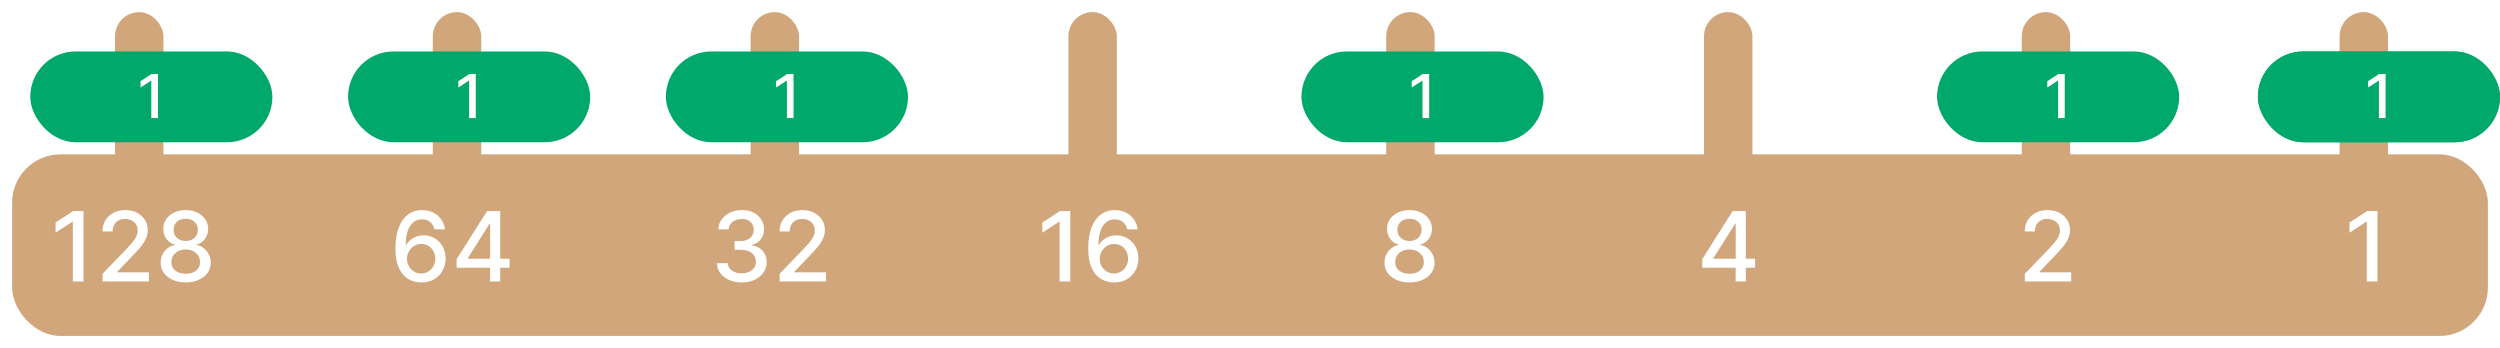
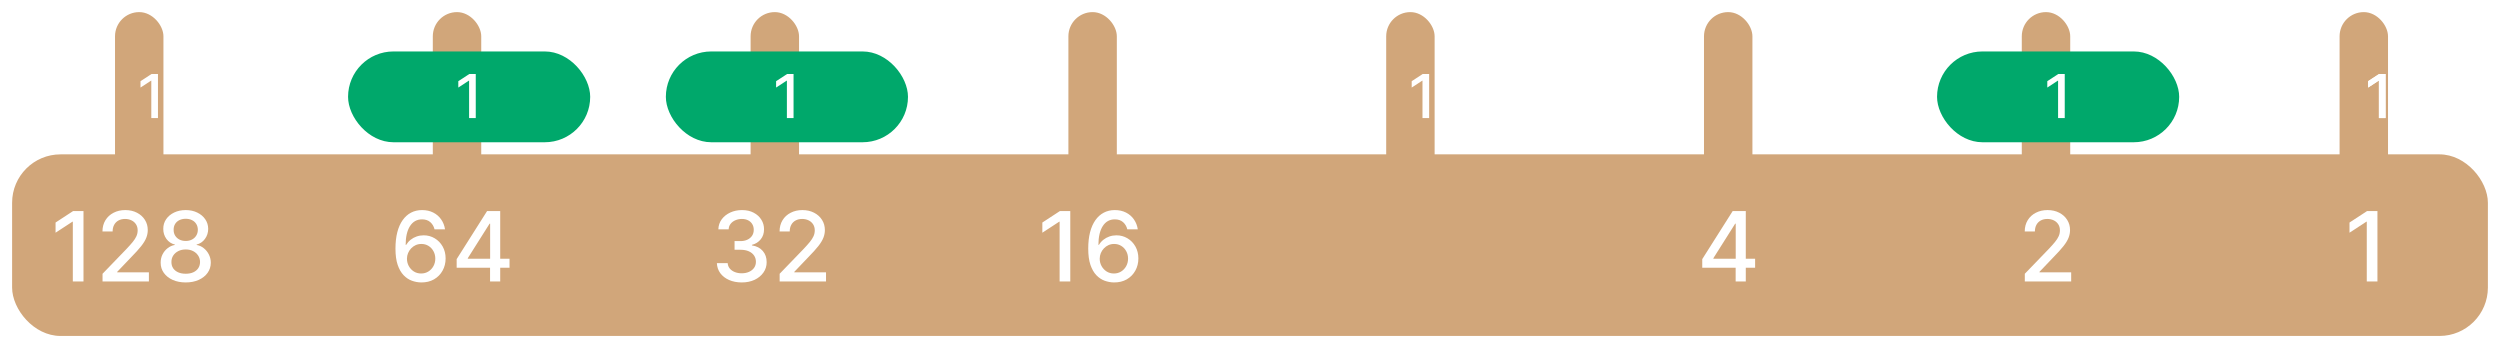
<svg xmlns="http://www.w3.org/2000/svg" width="826" height="115" viewBox="0 0 826 115" fill="none">
  <defs>
    <filter id="filter0_d_8_36" x="0" y="0" width="826" height="115" filterUnits="userSpaceOnUse" color-interpolation-filters="sRGB">
      <feFlood flood-opacity="0" result="BackgroundImageFix" />
      <feColorMatrix in="SourceAlpha" type="matrix" values="0 0 0 0 0 0 0 0 0 0 0 0 0 0 0 0 0 0 127 0" result="hardAlpha" />
      <feOffset dy="4" />
      <feGaussianBlur stdDeviation="2" />
      <feComposite in2="hardAlpha" operator="out" />
      <feColorMatrix type="matrix" values="0 0 0 0 0 0 0 0 0 0 0 0 0 0 0 0 0 0 0.25 0" />
      <feBlend mode="normal" in2="BackgroundImageFix" result="effect1_dropShadow_8_36" />
      <feBlend mode="normal" in="SourceGraphic" in2="effect1_dropShadow_8_36" result="shape" />
    </filter>
    <filter id="filter1_i_8_36" x="38" y="0" width="16" height="60" filterUnits="userSpaceOnUse" color-interpolation-filters="sRGB">
      <feFlood flood-opacity="0" result="BackgroundImageFix" />
      <feBlend mode="normal" in="SourceGraphic" in2="BackgroundImageFix" result="shape" />
      <feColorMatrix in="SourceAlpha" type="matrix" values="0 0 0 0 0 0 0 0 0 0 0 0 0 0 0 0 0 0 127 0" result="hardAlpha" />
      <feOffset />
      <feGaussianBlur stdDeviation="1" />
      <feComposite in2="hardAlpha" operator="arithmetic" k2="-1" k3="1" />
      <feColorMatrix type="matrix" values="0 0 0 0 0 0 0 0 0 0 0 0 0 0 0 0 0 0 0.25 0" />
      <feBlend mode="normal" in2="shape" result="effect1_innerShadow_8_36" />
    </filter>
    <filter id="filter2_i_8_36" x="143" y="0" width="16" height="60" filterUnits="userSpaceOnUse" color-interpolation-filters="sRGB">
      <feFlood flood-opacity="0" result="BackgroundImageFix" />
      <feBlend mode="normal" in="SourceGraphic" in2="BackgroundImageFix" result="shape" />
      <feColorMatrix in="SourceAlpha" type="matrix" values="0 0 0 0 0 0 0 0 0 0 0 0 0 0 0 0 0 0 127 0" result="hardAlpha" />
      <feOffset />
      <feGaussianBlur stdDeviation="1" />
      <feComposite in2="hardAlpha" operator="arithmetic" k2="-1" k3="1" />
      <feColorMatrix type="matrix" values="0 0 0 0 0 0 0 0 0 0 0 0 0 0 0 0 0 0 0.25 0" />
      <feBlend mode="normal" in2="shape" result="effect1_innerShadow_8_36" />
    </filter>
    <filter id="filter3_i_8_36" x="248" y="0" width="16" height="60" filterUnits="userSpaceOnUse" color-interpolation-filters="sRGB">
      <feFlood flood-opacity="0" result="BackgroundImageFix" />
      <feBlend mode="normal" in="SourceGraphic" in2="BackgroundImageFix" result="shape" />
      <feColorMatrix in="SourceAlpha" type="matrix" values="0 0 0 0 0 0 0 0 0 0 0 0 0 0 0 0 0 0 127 0" result="hardAlpha" />
      <feOffset />
      <feGaussianBlur stdDeviation="1" />
      <feComposite in2="hardAlpha" operator="arithmetic" k2="-1" k3="1" />
      <feColorMatrix type="matrix" values="0 0 0 0 0 0 0 0 0 0 0 0 0 0 0 0 0 0 0.25 0" />
      <feBlend mode="normal" in2="shape" result="effect1_innerShadow_8_36" />
    </filter>
    <filter id="filter4_i_8_36" x="353" y="0" width="16" height="60" filterUnits="userSpaceOnUse" color-interpolation-filters="sRGB">
      <feFlood flood-opacity="0" result="BackgroundImageFix" />
      <feBlend mode="normal" in="SourceGraphic" in2="BackgroundImageFix" result="shape" />
      <feColorMatrix in="SourceAlpha" type="matrix" values="0 0 0 0 0 0 0 0 0 0 0 0 0 0 0 0 0 0 127 0" result="hardAlpha" />
      <feOffset />
      <feGaussianBlur stdDeviation="1" />
      <feComposite in2="hardAlpha" operator="arithmetic" k2="-1" k3="1" />
      <feColorMatrix type="matrix" values="0 0 0 0 0 0 0 0 0 0 0 0 0 0 0 0 0 0 0.25 0" />
      <feBlend mode="normal" in2="shape" result="effect1_innerShadow_8_36" />
    </filter>
    <filter id="filter5_i_8_36" x="458" y="0" width="16" height="60" filterUnits="userSpaceOnUse" color-interpolation-filters="sRGB">
      <feFlood flood-opacity="0" result="BackgroundImageFix" />
      <feBlend mode="normal" in="SourceGraphic" in2="BackgroundImageFix" result="shape" />
      <feColorMatrix in="SourceAlpha" type="matrix" values="0 0 0 0 0 0 0 0 0 0 0 0 0 0 0 0 0 0 127 0" result="hardAlpha" />
      <feOffset />
      <feGaussianBlur stdDeviation="1" />
      <feComposite in2="hardAlpha" operator="arithmetic" k2="-1" k3="1" />
      <feColorMatrix type="matrix" values="0 0 0 0 0 0 0 0 0 0 0 0 0 0 0 0 0 0 0.25 0" />
      <feBlend mode="normal" in2="shape" result="effect1_innerShadow_8_36" />
    </filter>
    <filter id="filter6_i_8_36" x="563" y="0" width="16" height="60" filterUnits="userSpaceOnUse" color-interpolation-filters="sRGB">
      <feFlood flood-opacity="0" result="BackgroundImageFix" />
      <feBlend mode="normal" in="SourceGraphic" in2="BackgroundImageFix" result="shape" />
      <feColorMatrix in="SourceAlpha" type="matrix" values="0 0 0 0 0 0 0 0 0 0 0 0 0 0 0 0 0 0 127 0" result="hardAlpha" />
      <feOffset />
      <feGaussianBlur stdDeviation="1" />
      <feComposite in2="hardAlpha" operator="arithmetic" k2="-1" k3="1" />
      <feColorMatrix type="matrix" values="0 0 0 0 0 0 0 0 0 0 0 0 0 0 0 0 0 0 0.25 0" />
      <feBlend mode="normal" in2="shape" result="effect1_innerShadow_8_36" />
    </filter>
    <filter id="filter7_i_8_36" x="668" y="0" width="16" height="60" filterUnits="userSpaceOnUse" color-interpolation-filters="sRGB">
      <feFlood flood-opacity="0" result="BackgroundImageFix" />
      <feBlend mode="normal" in="SourceGraphic" in2="BackgroundImageFix" result="shape" />
      <feColorMatrix in="SourceAlpha" type="matrix" values="0 0 0 0 0 0 0 0 0 0 0 0 0 0 0 0 0 0 127 0" result="hardAlpha" />
      <feOffset />
      <feGaussianBlur stdDeviation="1" />
      <feComposite in2="hardAlpha" operator="arithmetic" k2="-1" k3="1" />
      <feColorMatrix type="matrix" values="0 0 0 0 0 0 0 0 0 0 0 0 0 0 0 0 0 0 0.25 0" />
      <feBlend mode="normal" in2="shape" result="effect1_innerShadow_8_36" />
    </filter>
    <filter id="filter8_i_8_36" x="773" y="0" width="16" height="60" filterUnits="userSpaceOnUse" color-interpolation-filters="sRGB">
      <feFlood flood-opacity="0" result="BackgroundImageFix" />
      <feBlend mode="normal" in="SourceGraphic" in2="BackgroundImageFix" result="shape" />
      <feColorMatrix in="SourceAlpha" type="matrix" values="0 0 0 0 0 0 0 0 0 0 0 0 0 0 0 0 0 0 127 0" result="hardAlpha" />
      <feOffset />
      <feGaussianBlur stdDeviation="1" />
      <feComposite in2="hardAlpha" operator="arithmetic" k2="-1" k3="1" />
      <feColorMatrix type="matrix" values="0 0 0 0 0 0 0 0 0 0 0 0 0 0 0 0 0 0 0.25 0" />
      <feBlend mode="normal" in2="shape" result="effect1_innerShadow_8_36" />
    </filter>
    <filter id="filter9_i_8_36" x="4" y="47" width="818" height="60" filterUnits="userSpaceOnUse" color-interpolation-filters="sRGB">
      <feFlood flood-opacity="0" result="BackgroundImageFix" />
      <feBlend mode="normal" in="SourceGraphic" in2="BackgroundImageFix" result="shape" />
      <feColorMatrix in="SourceAlpha" type="matrix" values="0 0 0 0 0 0 0 0 0 0 0 0 0 0 0 0 0 0 127 0" result="hardAlpha" />
      <feOffset />
      <feGaussianBlur stdDeviation="1" />
      <feComposite in2="hardAlpha" operator="arithmetic" k2="-1" k3="1" />
      <feColorMatrix type="matrix" values="0 0 0 0 0 0 0 0 0 0 0 0 0 0 0 0 0 0 0.25 0" />
      <feBlend mode="normal" in2="shape" result="effect1_innerShadow_8_36" />
    </filter>
    <filter id="filter10_i_8_36" x="742" y="17" width="80" height="30" filterUnits="userSpaceOnUse" color-interpolation-filters="sRGB">
      <feFlood flood-opacity="0" result="BackgroundImageFix" />
      <feBlend mode="normal" in="SourceGraphic" in2="BackgroundImageFix" result="shape" />
      <feColorMatrix in="SourceAlpha" type="matrix" values="0 0 0 0 0 0 0 0 0 0 0 0 0 0 0 0 0 0 127 0" result="hardAlpha" />
      <feOffset dx="4" dy="-4" />
      <feComposite in2="hardAlpha" operator="arithmetic" k2="-1" k3="1" />
      <feColorMatrix type="matrix" values="0 0 0 0 0 0 0 0 0 0 0 0 0 0 0 0 0 0 0.25 0" />
      <feBlend mode="normal" in2="shape" result="effect1_innerShadow_8_36" />
    </filter>
    <filter id="filter11_i_8_36" x="636" y="17" width="80" height="30" filterUnits="userSpaceOnUse" color-interpolation-filters="sRGB">
      <feFlood flood-opacity="0" result="BackgroundImageFix" />
      <feBlend mode="normal" in="SourceGraphic" in2="BackgroundImageFix" result="shape" />
      <feColorMatrix in="SourceAlpha" type="matrix" values="0 0 0 0 0 0 0 0 0 0 0 0 0 0 0 0 0 0 127 0" result="hardAlpha" />
      <feOffset dx="4" dy="-4" />
      <feComposite in2="hardAlpha" operator="arithmetic" k2="-1" k3="1" />
      <feColorMatrix type="matrix" values="0 0 0 0 0 0 0 0 0 0 0 0 0 0 0 0 0 0 0.25 0" />
      <feBlend mode="normal" in2="shape" result="effect1_innerShadow_8_36" />
    </filter>
    <filter id="filter12_i_8_36" x="742" y="17" width="80" height="30" filterUnits="userSpaceOnUse" color-interpolation-filters="sRGB">
      <feFlood flood-opacity="0" result="BackgroundImageFix" />
      <feBlend mode="normal" in="SourceGraphic" in2="BackgroundImageFix" result="shape" />
      <feColorMatrix in="SourceAlpha" type="matrix" values="0 0 0 0 0 0 0 0 0 0 0 0 0 0 0 0 0 0 127 0" result="hardAlpha" />
      <feOffset dx="4" dy="-4" />
      <feComposite in2="hardAlpha" operator="arithmetic" k2="-1" k3="1" />
      <feColorMatrix type="matrix" values="0 0 0 0 0 0 0 0 0 0 0 0 0 0 0 0 0 0 0.25 0" />
      <feBlend mode="normal" in2="shape" result="effect1_innerShadow_8_36" />
    </filter>
    <filter id="filter13_i_8_36" x="426" y="17" width="80" height="30" filterUnits="userSpaceOnUse" color-interpolation-filters="sRGB">
      <feFlood flood-opacity="0" result="BackgroundImageFix" />
      <feBlend mode="normal" in="SourceGraphic" in2="BackgroundImageFix" result="shape" />
      <feColorMatrix in="SourceAlpha" type="matrix" values="0 0 0 0 0 0 0 0 0 0 0 0 0 0 0 0 0 0 127 0" result="hardAlpha" />
      <feOffset dx="4" dy="-4" />
      <feComposite in2="hardAlpha" operator="arithmetic" k2="-1" k3="1" />
      <feColorMatrix type="matrix" values="0 0 0 0 0 0 0 0 0 0 0 0 0 0 0 0 0 0 0.25 0" />
      <feBlend mode="normal" in2="shape" result="effect1_innerShadow_8_36" />
    </filter>
    <filter id="filter14_i_8_36" x="216" y="17" width="80" height="30" filterUnits="userSpaceOnUse" color-interpolation-filters="sRGB">
      <feFlood flood-opacity="0" result="BackgroundImageFix" />
      <feBlend mode="normal" in="SourceGraphic" in2="BackgroundImageFix" result="shape" />
      <feColorMatrix in="SourceAlpha" type="matrix" values="0 0 0 0 0 0 0 0 0 0 0 0 0 0 0 0 0 0 127 0" result="hardAlpha" />
      <feOffset dx="4" dy="-4" />
      <feComposite in2="hardAlpha" operator="arithmetic" k2="-1" k3="1" />
      <feColorMatrix type="matrix" values="0 0 0 0 0 0 0 0 0 0 0 0 0 0 0 0 0 0 0.25 0" />
      <feBlend mode="normal" in2="shape" result="effect1_innerShadow_8_36" />
    </filter>
    <filter id="filter15_i_8_36" x="111" y="17" width="80" height="30" filterUnits="userSpaceOnUse" color-interpolation-filters="sRGB">
      <feFlood flood-opacity="0" result="BackgroundImageFix" />
      <feBlend mode="normal" in="SourceGraphic" in2="BackgroundImageFix" result="shape" />
      <feColorMatrix in="SourceAlpha" type="matrix" values="0 0 0 0 0 0 0 0 0 0 0 0 0 0 0 0 0 0 127 0" result="hardAlpha" />
      <feOffset dx="4" dy="-4" />
      <feComposite in2="hardAlpha" operator="arithmetic" k2="-1" k3="1" />
      <feColorMatrix type="matrix" values="0 0 0 0 0 0 0 0 0 0 0 0 0 0 0 0 0 0 0.25 0" />
      <feBlend mode="normal" in2="shape" result="effect1_innerShadow_8_36" />
    </filter>
    <filter id="filter16_i_8_36" x="6" y="17" width="80" height="30" filterUnits="userSpaceOnUse" color-interpolation-filters="sRGB">
      <feFlood flood-opacity="0" result="BackgroundImageFix" />
      <feBlend mode="normal" in="SourceGraphic" in2="BackgroundImageFix" result="shape" />
      <feColorMatrix in="SourceAlpha" type="matrix" values="0 0 0 0 0 0 0 0 0 0 0 0 0 0 0 0 0 0 127 0" result="hardAlpha" />
      <feOffset dx="4" dy="-4" />
      <feComposite in2="hardAlpha" operator="arithmetic" k2="-1" k3="1" />
      <feColorMatrix type="matrix" values="0 0 0 0 0 0 0 0 0 0 0 0 0 0 0 0 0 0 0.25 0" />
      <feBlend mode="normal" in2="shape" result="effect1_innerShadow_8_36" />
    </filter>
  </defs>
  <g filter="url(#filter0_d_8_36)">
    <g filter="url(#filter1_i_8_36)">
      <rect x="38" width="16" height="60" rx="8" fill="#D1A67A" />
    </g>
    <g filter="url(#filter2_i_8_36)">
      <rect x="143" width="16" height="60" rx="8" fill="#D1A67A" />
    </g>
    <g filter="url(#filter3_i_8_36)">
      <rect x="248" width="16" height="60" rx="8" fill="#D1A67A" />
    </g>
    <g filter="url(#filter4_i_8_36)">
      <rect x="353" width="16" height="60" rx="8" fill="#D1A67A" />
    </g>
    <g filter="url(#filter5_i_8_36)">
      <rect x="458" width="16" height="60" rx="8" fill="#D1A67A" />
    </g>
    <g filter="url(#filter6_i_8_36)">
      <rect x="563" width="16" height="60" rx="8" fill="#D1A67A" />
    </g>
    <g filter="url(#filter7_i_8_36)">
      <rect x="668" width="16" height="60" rx="8" fill="#D1A67A" />
    </g>
    <g filter="url(#filter8_i_8_36)">
      <rect x="773" width="16" height="60" rx="8" fill="#D1A67A" />
    </g>
    <g filter="url(#filter9_i_8_36)">
      <rect x="4" y="47" width="818" height="60" rx="16" fill="#D1A67A" />
    </g>
    <path d="M27.584 65.727V89H24.061V69.25H23.925L18.357 72.886V69.523L24.163 65.727H27.584ZM33.879 89V86.454L41.754 78.296C42.595 77.409 43.288 76.633 43.834 75.966C44.387 75.292 44.8 74.651 45.072 74.046C45.345 73.439 45.481 72.796 45.481 72.114C45.481 71.341 45.3 70.674 44.936 70.114C44.572 69.546 44.076 69.11 43.447 68.807C42.819 68.496 42.11 68.341 41.322 68.341C40.489 68.341 39.762 68.511 39.141 68.852C38.519 69.193 38.042 69.674 37.709 70.296C37.376 70.917 37.209 71.644 37.209 72.477H33.856C33.856 71.061 34.182 69.822 34.834 68.761C35.485 67.701 36.379 66.879 37.516 66.296C38.652 65.704 39.944 65.409 41.391 65.409C42.853 65.409 44.141 65.701 45.254 66.284C46.376 66.86 47.251 67.648 47.879 68.648C48.508 69.64 48.822 70.761 48.822 72.011C48.822 72.875 48.66 73.72 48.334 74.546C48.016 75.371 47.459 76.292 46.663 77.307C45.868 78.314 44.762 79.538 43.345 80.977L38.72 85.818V85.989H49.197V89H33.879ZM61.368 89.318C59.739 89.318 58.3 89.038 57.05 88.477C55.807 87.917 54.834 87.144 54.129 86.159C53.425 85.174 53.076 84.053 53.084 82.796C53.076 81.811 53.277 80.905 53.686 80.079C54.103 79.246 54.667 78.553 55.379 78C56.091 77.439 56.887 77.083 57.766 76.932V76.796C56.606 76.515 55.678 75.894 54.981 74.932C54.285 73.97 53.94 72.864 53.947 71.614C53.94 70.424 54.254 69.364 54.891 68.432C55.535 67.492 56.417 66.754 57.538 66.216C58.66 65.678 59.936 65.409 61.368 65.409C62.785 65.409 64.05 65.682 65.163 66.227C66.285 66.765 67.167 67.504 67.811 68.443C68.455 69.375 68.781 70.432 68.788 71.614C68.781 72.864 68.425 73.97 67.72 74.932C67.016 75.894 66.099 76.515 64.97 76.796V76.932C65.841 77.083 66.626 77.439 67.322 78C68.027 78.553 68.588 79.246 69.004 80.079C69.428 80.905 69.644 81.811 69.652 82.796C69.644 84.053 69.288 85.174 68.584 86.159C67.879 87.144 66.902 87.917 65.652 88.477C64.41 89.038 62.981 89.318 61.368 89.318ZM61.368 86.443C62.33 86.443 63.163 86.284 63.868 85.966C64.572 85.64 65.118 85.189 65.504 84.614C65.891 84.03 66.088 83.349 66.095 82.568C66.088 81.758 65.876 81.042 65.459 80.421C65.05 79.799 64.493 79.311 63.788 78.954C63.084 78.599 62.277 78.421 61.368 78.421C60.451 78.421 59.637 78.599 58.925 78.954C58.213 79.311 57.652 79.799 57.243 80.421C56.834 81.042 56.633 81.758 56.641 82.568C56.633 83.349 56.819 84.03 57.197 84.614C57.584 85.189 58.133 85.64 58.845 85.966C59.557 86.284 60.398 86.443 61.368 86.443ZM61.368 75.614C62.141 75.614 62.826 75.458 63.425 75.148C64.023 74.837 64.493 74.405 64.834 73.852C65.182 73.299 65.36 72.651 65.368 71.909C65.36 71.182 65.186 70.546 64.845 70C64.512 69.454 64.046 69.034 63.447 68.739C62.849 68.436 62.156 68.284 61.368 68.284C60.565 68.284 59.86 68.436 59.254 68.739C58.656 69.034 58.19 69.454 57.856 70C57.523 70.546 57.36 71.182 57.368 71.909C57.36 72.651 57.527 73.299 57.868 73.852C58.209 74.405 58.678 74.837 59.277 75.148C59.883 75.458 60.58 75.614 61.368 75.614Z" fill="white" />
    <path d="M139.152 89.318C138.114 89.303 137.091 89.114 136.083 88.75C135.083 88.386 134.174 87.78 133.356 86.932C132.538 86.083 131.883 84.943 131.39 83.511C130.905 82.079 130.663 80.292 130.663 78.148C130.663 76.117 130.864 74.314 131.265 72.739C131.674 71.163 132.261 69.833 133.027 68.75C133.792 67.659 134.716 66.829 135.799 66.261C136.883 65.693 138.099 65.409 139.447 65.409C140.833 65.409 142.064 65.682 143.14 66.227C144.216 66.773 145.087 67.526 145.754 68.489C146.428 69.451 146.856 70.546 147.038 71.773H143.572C143.337 70.803 142.871 70.011 142.174 69.398C141.477 68.784 140.568 68.477 139.447 68.477C137.743 68.477 136.413 69.22 135.458 70.704C134.511 72.189 134.034 74.254 134.027 76.898H134.197C134.599 76.239 135.091 75.678 135.674 75.216C136.265 74.746 136.924 74.386 137.652 74.136C138.386 73.879 139.159 73.75 139.97 73.75C141.318 73.75 142.538 74.079 143.629 74.739C144.727 75.39 145.602 76.292 146.254 77.443C146.905 78.595 147.231 79.913 147.231 81.398C147.231 82.883 146.894 84.227 146.22 85.432C145.553 86.636 144.614 87.591 143.402 88.296C142.189 88.992 140.773 89.333 139.152 89.318ZM139.14 86.364C140.034 86.364 140.833 86.144 141.538 85.704C142.243 85.265 142.799 84.674 143.208 83.932C143.618 83.189 143.822 82.36 143.822 81.443C143.822 80.549 143.621 79.735 143.22 79C142.826 78.265 142.28 77.682 141.583 77.25C140.894 76.818 140.106 76.602 139.22 76.602C138.546 76.602 137.921 76.731 137.345 76.989C136.777 77.246 136.277 77.602 135.845 78.057C135.413 78.511 135.072 79.034 134.822 79.625C134.58 80.208 134.458 80.826 134.458 81.477C134.458 82.349 134.659 83.155 135.061 83.898C135.47 84.64 136.027 85.239 136.731 85.693C137.443 86.14 138.246 86.364 139.14 86.364ZM150.882 84.454V81.614L160.939 65.727H163.177V69.909H161.757L154.564 81.296V81.477H168.348V84.454H150.882ZM161.916 89V83.591L161.939 82.296V65.727H165.268V89H161.916Z" fill="white" />
    <path d="M245.073 89.318C243.512 89.318 242.119 89.049 240.891 88.511C239.672 87.974 238.706 87.227 237.994 86.273C237.289 85.311 236.91 84.197 236.857 82.932H240.425C240.471 83.621 240.702 84.22 241.119 84.727C241.543 85.227 242.096 85.614 242.778 85.886C243.459 86.159 244.217 86.296 245.05 86.296C245.967 86.296 246.778 86.136 247.482 85.818C248.194 85.5 248.751 85.057 249.153 84.489C249.554 83.913 249.755 83.25 249.755 82.5C249.755 81.72 249.554 81.034 249.153 80.443C248.759 79.845 248.179 79.375 247.414 79.034C246.656 78.693 245.74 78.523 244.664 78.523H242.698V75.659H244.664C245.528 75.659 246.285 75.504 246.937 75.193C247.596 74.883 248.111 74.451 248.482 73.898C248.853 73.337 249.039 72.682 249.039 71.932C249.039 71.212 248.876 70.587 248.55 70.057C248.232 69.519 247.778 69.099 247.187 68.796C246.603 68.492 245.914 68.341 245.119 68.341C244.361 68.341 243.653 68.481 242.994 68.761C242.342 69.034 241.812 69.428 241.403 69.943C240.994 70.451 240.774 71.061 240.744 71.773H237.346C237.384 70.515 237.755 69.409 238.459 68.454C239.172 67.5 240.111 66.754 241.278 66.216C242.444 65.678 243.74 65.409 245.164 65.409C246.656 65.409 247.944 65.701 249.028 66.284C250.119 66.86 250.959 67.629 251.55 68.591C252.149 69.553 252.444 70.606 252.437 71.75C252.444 73.053 252.081 74.159 251.346 75.068C250.619 75.977 249.649 76.587 248.437 76.898V77.079C249.982 77.314 251.179 77.928 252.028 78.921C252.884 79.913 253.308 81.144 253.3 82.614C253.308 83.894 252.952 85.042 252.232 86.057C251.52 87.072 250.547 87.871 249.312 88.454C248.077 89.03 246.664 89.318 245.073 89.318ZM257.596 89V86.454L265.471 78.296C266.312 77.409 267.005 76.633 267.55 75.966C268.103 75.292 268.516 74.651 268.789 74.046C269.062 73.439 269.198 72.796 269.198 72.114C269.198 71.341 269.016 70.674 268.653 70.114C268.289 69.546 267.793 69.11 267.164 68.807C266.535 68.496 265.827 68.341 265.039 68.341C264.206 68.341 263.478 68.511 262.857 68.852C262.236 69.193 261.759 69.674 261.425 70.296C261.092 70.917 260.925 71.644 260.925 72.477H257.573C257.573 71.061 257.899 69.822 258.55 68.761C259.202 67.701 260.096 66.879 261.232 66.296C262.369 65.704 263.66 65.409 265.107 65.409C266.569 65.409 267.857 65.701 268.971 66.284C270.092 66.86 270.967 67.648 271.596 68.648C272.225 69.64 272.539 70.761 272.539 72.011C272.539 72.875 272.376 73.72 272.05 74.546C271.732 75.371 271.175 76.292 270.38 77.307C269.584 78.314 268.478 79.538 267.062 80.977L262.437 85.818V85.989H272.914V89H257.596Z" fill="white" />
    <path d="M353.619 65.727V89H350.097V69.25H349.96L344.392 72.886V69.523L350.199 65.727H353.619ZM368.04 89.318C367.002 89.303 365.979 89.114 364.972 88.75C363.972 88.386 363.063 87.78 362.244 86.932C361.426 86.083 360.771 84.943 360.279 83.511C359.794 82.079 359.551 80.292 359.551 78.148C359.551 76.117 359.752 74.314 360.154 72.739C360.563 71.163 361.15 69.833 361.915 68.75C362.68 67.659 363.604 66.829 364.688 66.261C365.771 65.693 366.987 65.409 368.335 65.409C369.722 65.409 370.953 65.682 372.029 66.227C373.104 66.773 373.976 67.526 374.642 68.489C375.316 69.451 375.744 70.546 375.926 71.773H372.46C372.226 70.803 371.76 70.011 371.063 69.398C370.366 68.784 369.457 68.477 368.335 68.477C366.631 68.477 365.301 69.22 364.347 70.704C363.4 72.189 362.922 74.254 362.915 76.898H363.085C363.487 76.239 363.979 75.678 364.563 75.216C365.154 74.746 365.813 74.386 366.54 74.136C367.275 73.879 368.047 73.75 368.858 73.75C370.207 73.75 371.426 74.079 372.517 74.739C373.616 75.39 374.491 76.292 375.142 77.443C375.794 78.595 376.119 79.913 376.119 81.398C376.119 82.883 375.782 84.227 375.108 85.432C374.441 86.636 373.502 87.591 372.29 88.296C371.078 88.992 369.661 89.333 368.04 89.318ZM368.029 86.364C368.922 86.364 369.722 86.144 370.426 85.704C371.131 85.265 371.688 84.674 372.097 83.932C372.506 83.189 372.71 82.36 372.71 81.443C372.71 80.549 372.51 79.735 372.108 79C371.714 78.265 371.169 77.682 370.472 77.25C369.782 76.818 368.994 76.602 368.108 76.602C367.434 76.602 366.809 76.731 366.233 76.989C365.665 77.246 365.165 77.602 364.733 78.057C364.301 78.511 363.96 79.034 363.71 79.625C363.468 80.208 363.347 80.826 363.347 81.477C363.347 82.349 363.547 83.155 363.949 83.898C364.358 84.64 364.915 85.239 365.619 85.693C366.332 86.14 367.135 86.364 368.029 86.364Z" fill="white" />
-     <path d="M465.707 89.318C464.078 89.318 462.639 89.038 461.389 88.477C460.147 87.917 459.173 87.144 458.469 86.159C457.764 85.174 457.416 84.053 457.423 82.796C457.416 81.811 457.616 80.905 458.025 80.079C458.442 79.246 459.006 78.553 459.719 78C460.431 77.439 461.226 77.083 462.105 76.932V76.796C460.946 76.515 460.018 75.894 459.321 74.932C458.624 73.97 458.279 72.864 458.287 71.614C458.279 70.424 458.594 69.364 459.23 68.432C459.874 67.492 460.756 66.754 461.878 66.216C462.999 65.678 464.275 65.409 465.707 65.409C467.124 65.409 468.389 65.682 469.503 66.227C470.624 66.765 471.506 67.504 472.15 68.443C472.794 69.375 473.12 70.432 473.128 71.614C473.12 72.864 472.764 73.97 472.06 74.932C471.355 75.894 470.438 76.515 469.31 76.796V76.932C470.181 77.083 470.965 77.439 471.662 78C472.366 78.553 472.927 79.246 473.344 80.079C473.768 80.905 473.984 81.811 473.991 82.796C473.984 84.053 473.628 85.174 472.923 86.159C472.219 87.144 471.241 87.917 469.991 88.477C468.749 89.038 467.321 89.318 465.707 89.318ZM465.707 86.443C466.669 86.443 467.503 86.284 468.207 85.966C468.912 85.64 469.457 85.189 469.844 84.614C470.23 84.03 470.427 83.349 470.435 82.568C470.427 81.758 470.215 81.042 469.798 80.421C469.389 79.799 468.832 79.311 468.128 78.954C467.423 78.599 466.616 78.421 465.707 78.421C464.791 78.421 463.976 78.599 463.264 78.954C462.552 79.311 461.991 79.799 461.582 80.421C461.173 81.042 460.972 81.758 460.98 82.568C460.972 83.349 461.158 84.03 461.537 84.614C461.923 85.189 462.472 85.64 463.185 85.966C463.897 86.284 464.738 86.443 465.707 86.443ZM465.707 75.614C466.48 75.614 467.166 75.458 467.764 75.148C468.363 74.837 468.832 74.405 469.173 73.852C469.522 73.299 469.7 72.651 469.707 71.909C469.7 71.182 469.525 70.546 469.185 70C468.851 69.454 468.385 69.034 467.787 68.739C467.188 68.436 466.495 68.284 465.707 68.284C464.904 68.284 464.2 68.436 463.594 68.739C462.995 69.034 462.529 69.454 462.196 70C461.863 70.546 461.7 71.182 461.707 71.909C461.7 72.651 461.866 73.299 462.207 73.852C462.548 74.405 463.018 74.837 463.616 75.148C464.222 75.458 464.919 75.614 465.707 75.614Z" fill="white" />
    <path d="M562.424 84.454V81.614L572.481 65.727H574.72V69.909H573.299L566.106 81.296V81.477H579.89V84.454H562.424ZM573.458 89V83.591L573.481 82.296V65.727H576.81V89H573.458Z" fill="white" />
    <path d="M668.998 89V86.454L676.873 78.296C677.714 77.409 678.407 76.633 678.952 75.966C679.505 75.292 679.918 74.651 680.191 74.046C680.464 73.439 680.6 72.796 680.6 72.114C680.6 71.341 680.418 70.674 680.054 70.114C679.691 69.546 679.195 69.11 678.566 68.807C677.937 68.496 677.229 68.341 676.441 68.341C675.608 68.341 674.88 68.511 674.259 68.852C673.638 69.193 673.161 69.674 672.827 70.296C672.494 70.917 672.327 71.644 672.327 72.477H668.975C668.975 71.061 669.301 69.822 669.952 68.761C670.604 67.701 671.498 66.879 672.634 66.296C673.77 65.704 675.062 65.409 676.509 65.409C677.971 65.409 679.259 65.701 680.373 66.284C681.494 66.86 682.369 67.648 682.998 68.648C683.626 69.64 683.941 70.761 683.941 72.011C683.941 72.875 683.778 73.72 683.452 74.546C683.134 75.371 682.577 76.292 681.782 77.307C680.986 78.314 679.88 79.538 678.464 80.977L673.839 85.818V85.989H684.316V89H668.998Z" fill="white" />
    <path d="M785.506 65.727V89H781.983V69.25H781.847L776.278 72.886V69.523L782.085 65.727H785.506Z" fill="white" />
    <g filter="url(#filter10_i_8_36)">
-       <rect x="742" y="17" width="80" height="30" rx="15" fill="#00A86B" />
      <path d="M784.191 24.454V39H781.989V26.656H781.904L778.424 28.929V26.827L782.053 24.454H784.191Z" fill="white" />
    </g>
    <g filter="url(#filter11_i_8_36)">
      <rect x="636" y="17" width="80" height="30" rx="15" fill="#00A86B" />
      <path d="M678.191 24.454V39H675.989V26.656H675.904L672.424 28.929V26.827L676.053 24.454H678.191Z" fill="white" />
    </g>
    <g filter="url(#filter12_i_8_36)">
-       <rect x="742" y="17" width="80" height="30" rx="15" fill="#00A86B" />
      <path d="M784.191 24.454V39H781.989V26.656H781.904L778.424 28.929V26.827L782.053 24.454H784.191Z" fill="white" />
    </g>
    <g filter="url(#filter13_i_8_36)">
-       <rect x="426" y="17" width="80" height="30" rx="15" fill="#00A86B" />
      <path d="M468.191 24.454V39H465.989V26.656H465.904L462.424 28.929V26.827L466.053 24.454H468.191Z" fill="white" />
    </g>
    <g filter="url(#filter14_i_8_36)">
      <rect x="216" y="17" width="80" height="30" rx="15" fill="#00A86B" />
      <path d="M258.191 24.454V39H255.989V26.656H255.904L252.424 28.929V26.827L256.053 24.454H258.191Z" fill="white" />
    </g>
    <g filter="url(#filter15_i_8_36)">
      <rect x="111" y="17" width="80" height="30" rx="15" fill="#00A86B" />
      <path d="M153.191 24.454V39H150.989V26.656H150.904L147.424 28.929V26.827L151.053 24.454H153.191Z" fill="white" />
    </g>
    <g filter="url(#filter16_i_8_36)">
-       <rect x="6" y="17" width="80" height="30" rx="15" fill="#00A86B" />
      <path d="M48.191 24.454V39H45.989V26.656H45.904L42.424 28.929V26.827L46.053 24.454H48.191Z" fill="white" />
    </g>
  </g>
</svg>